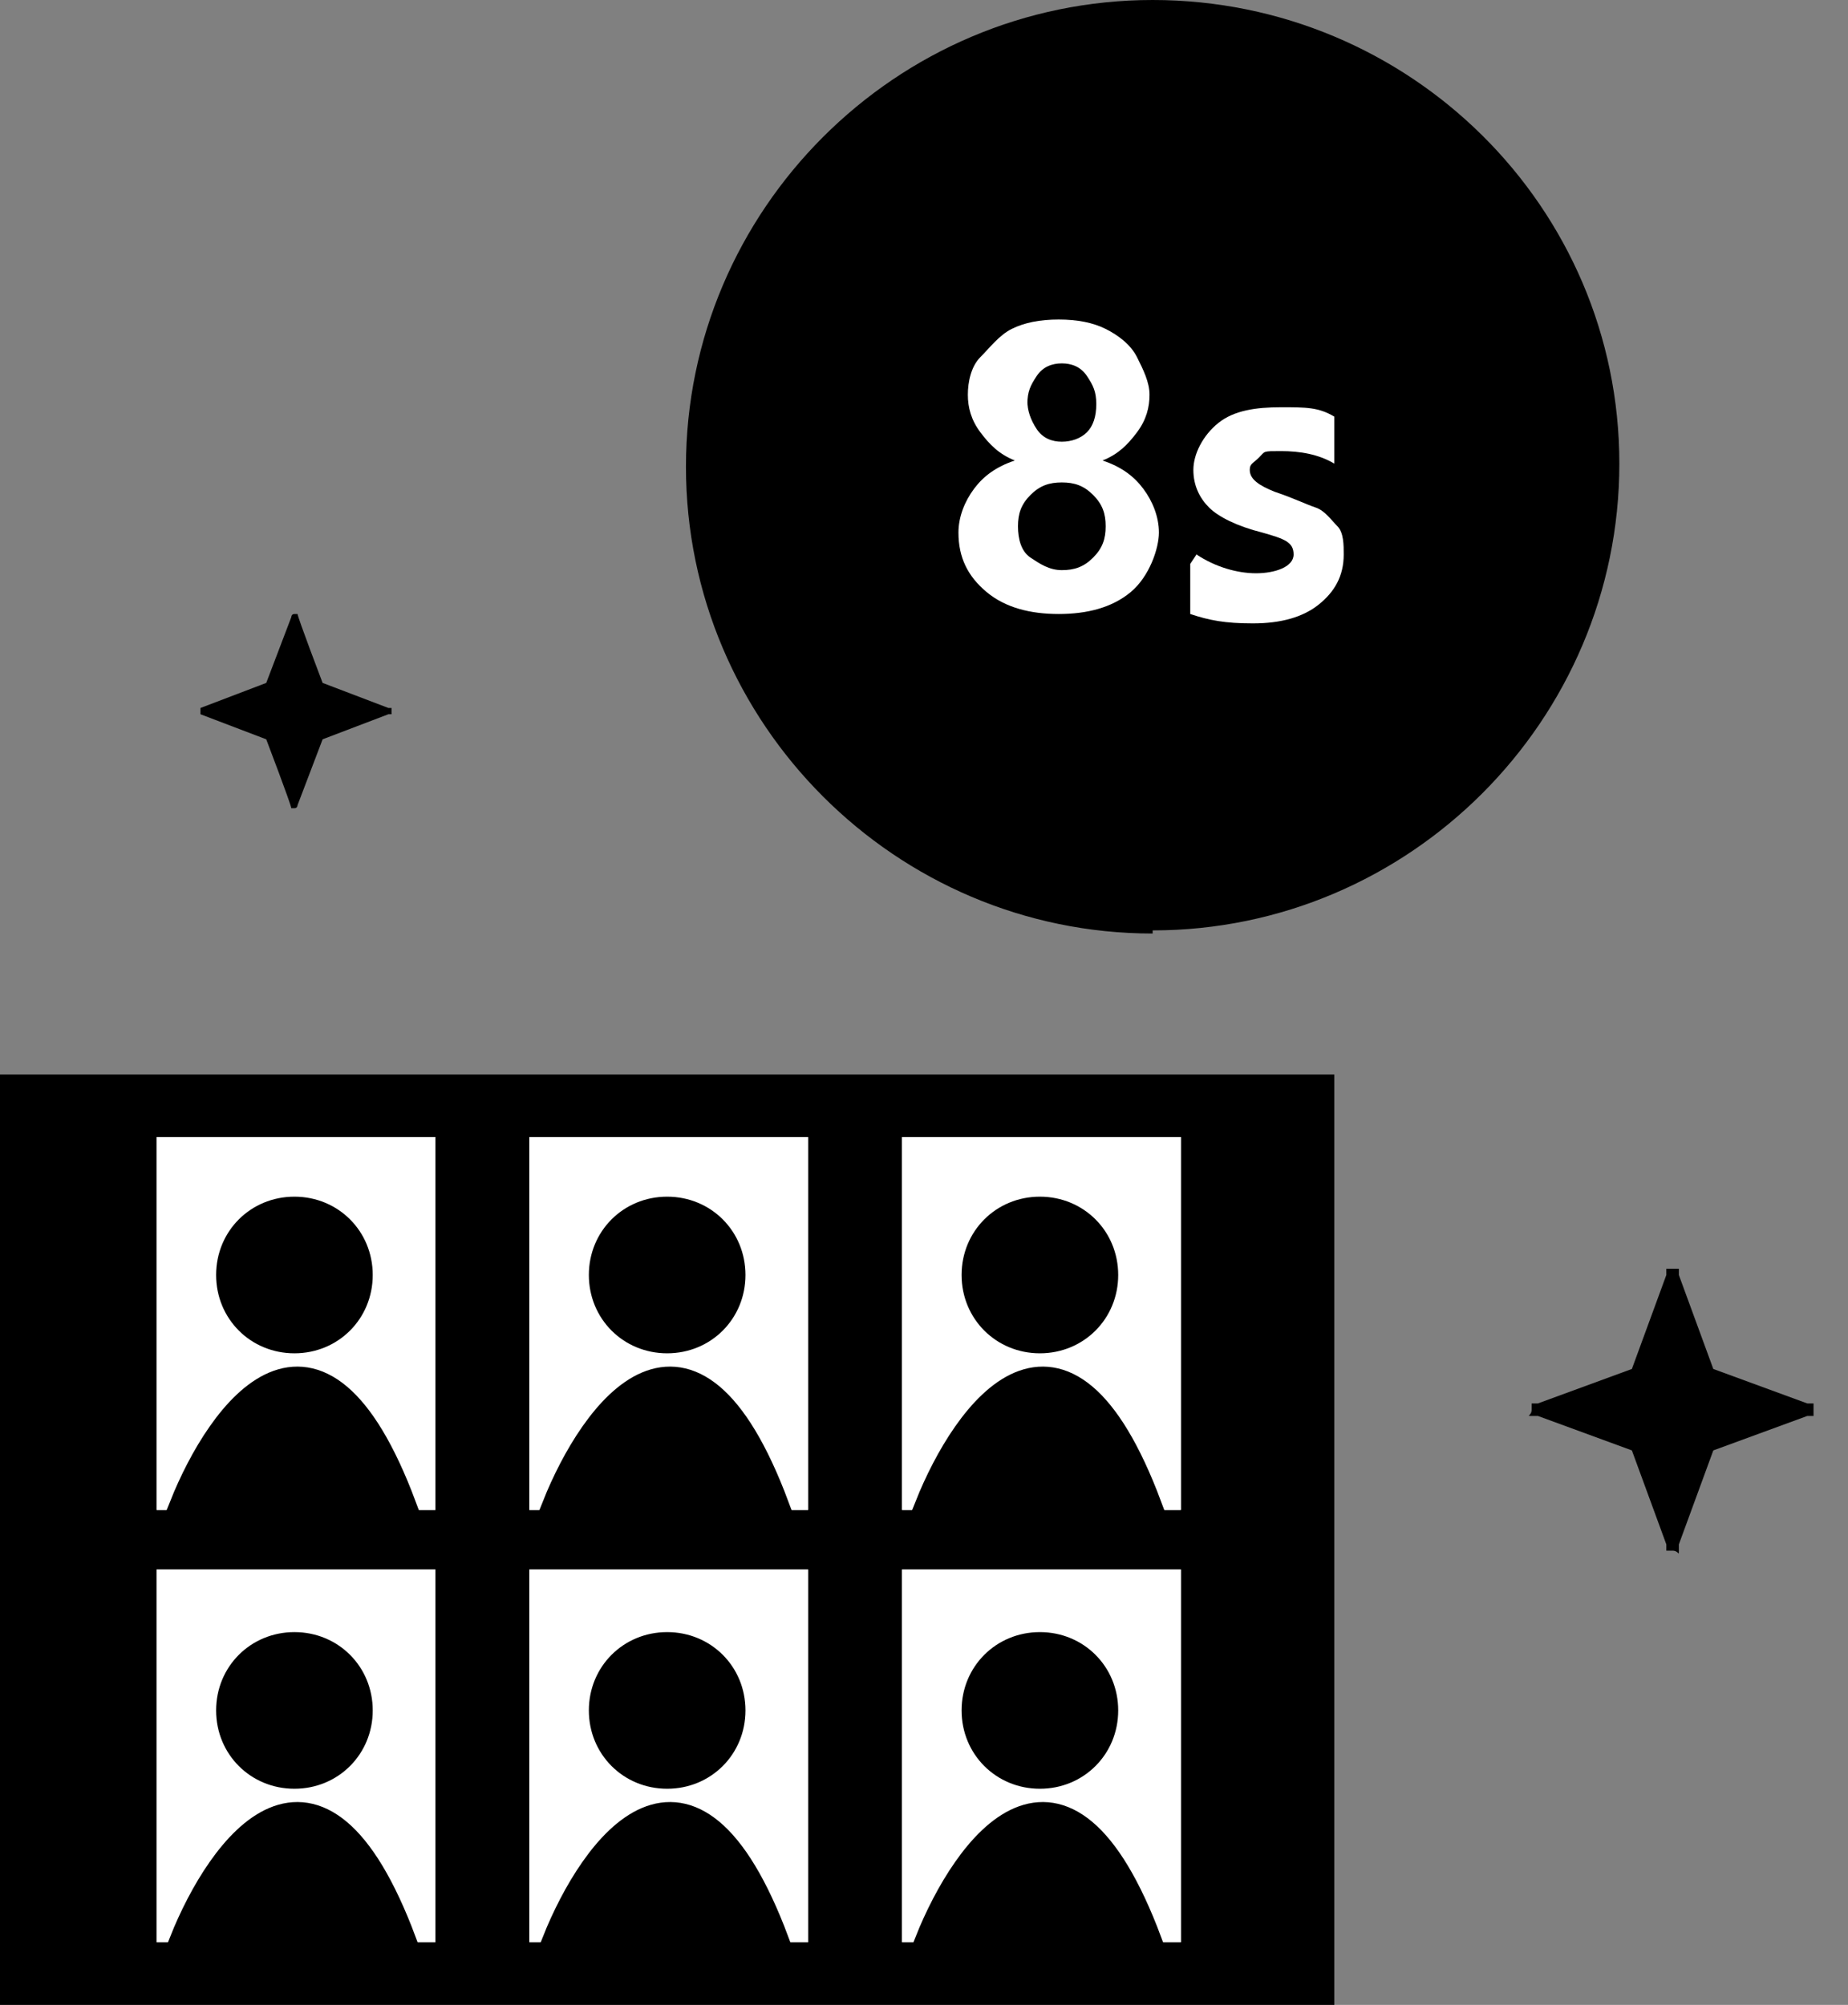
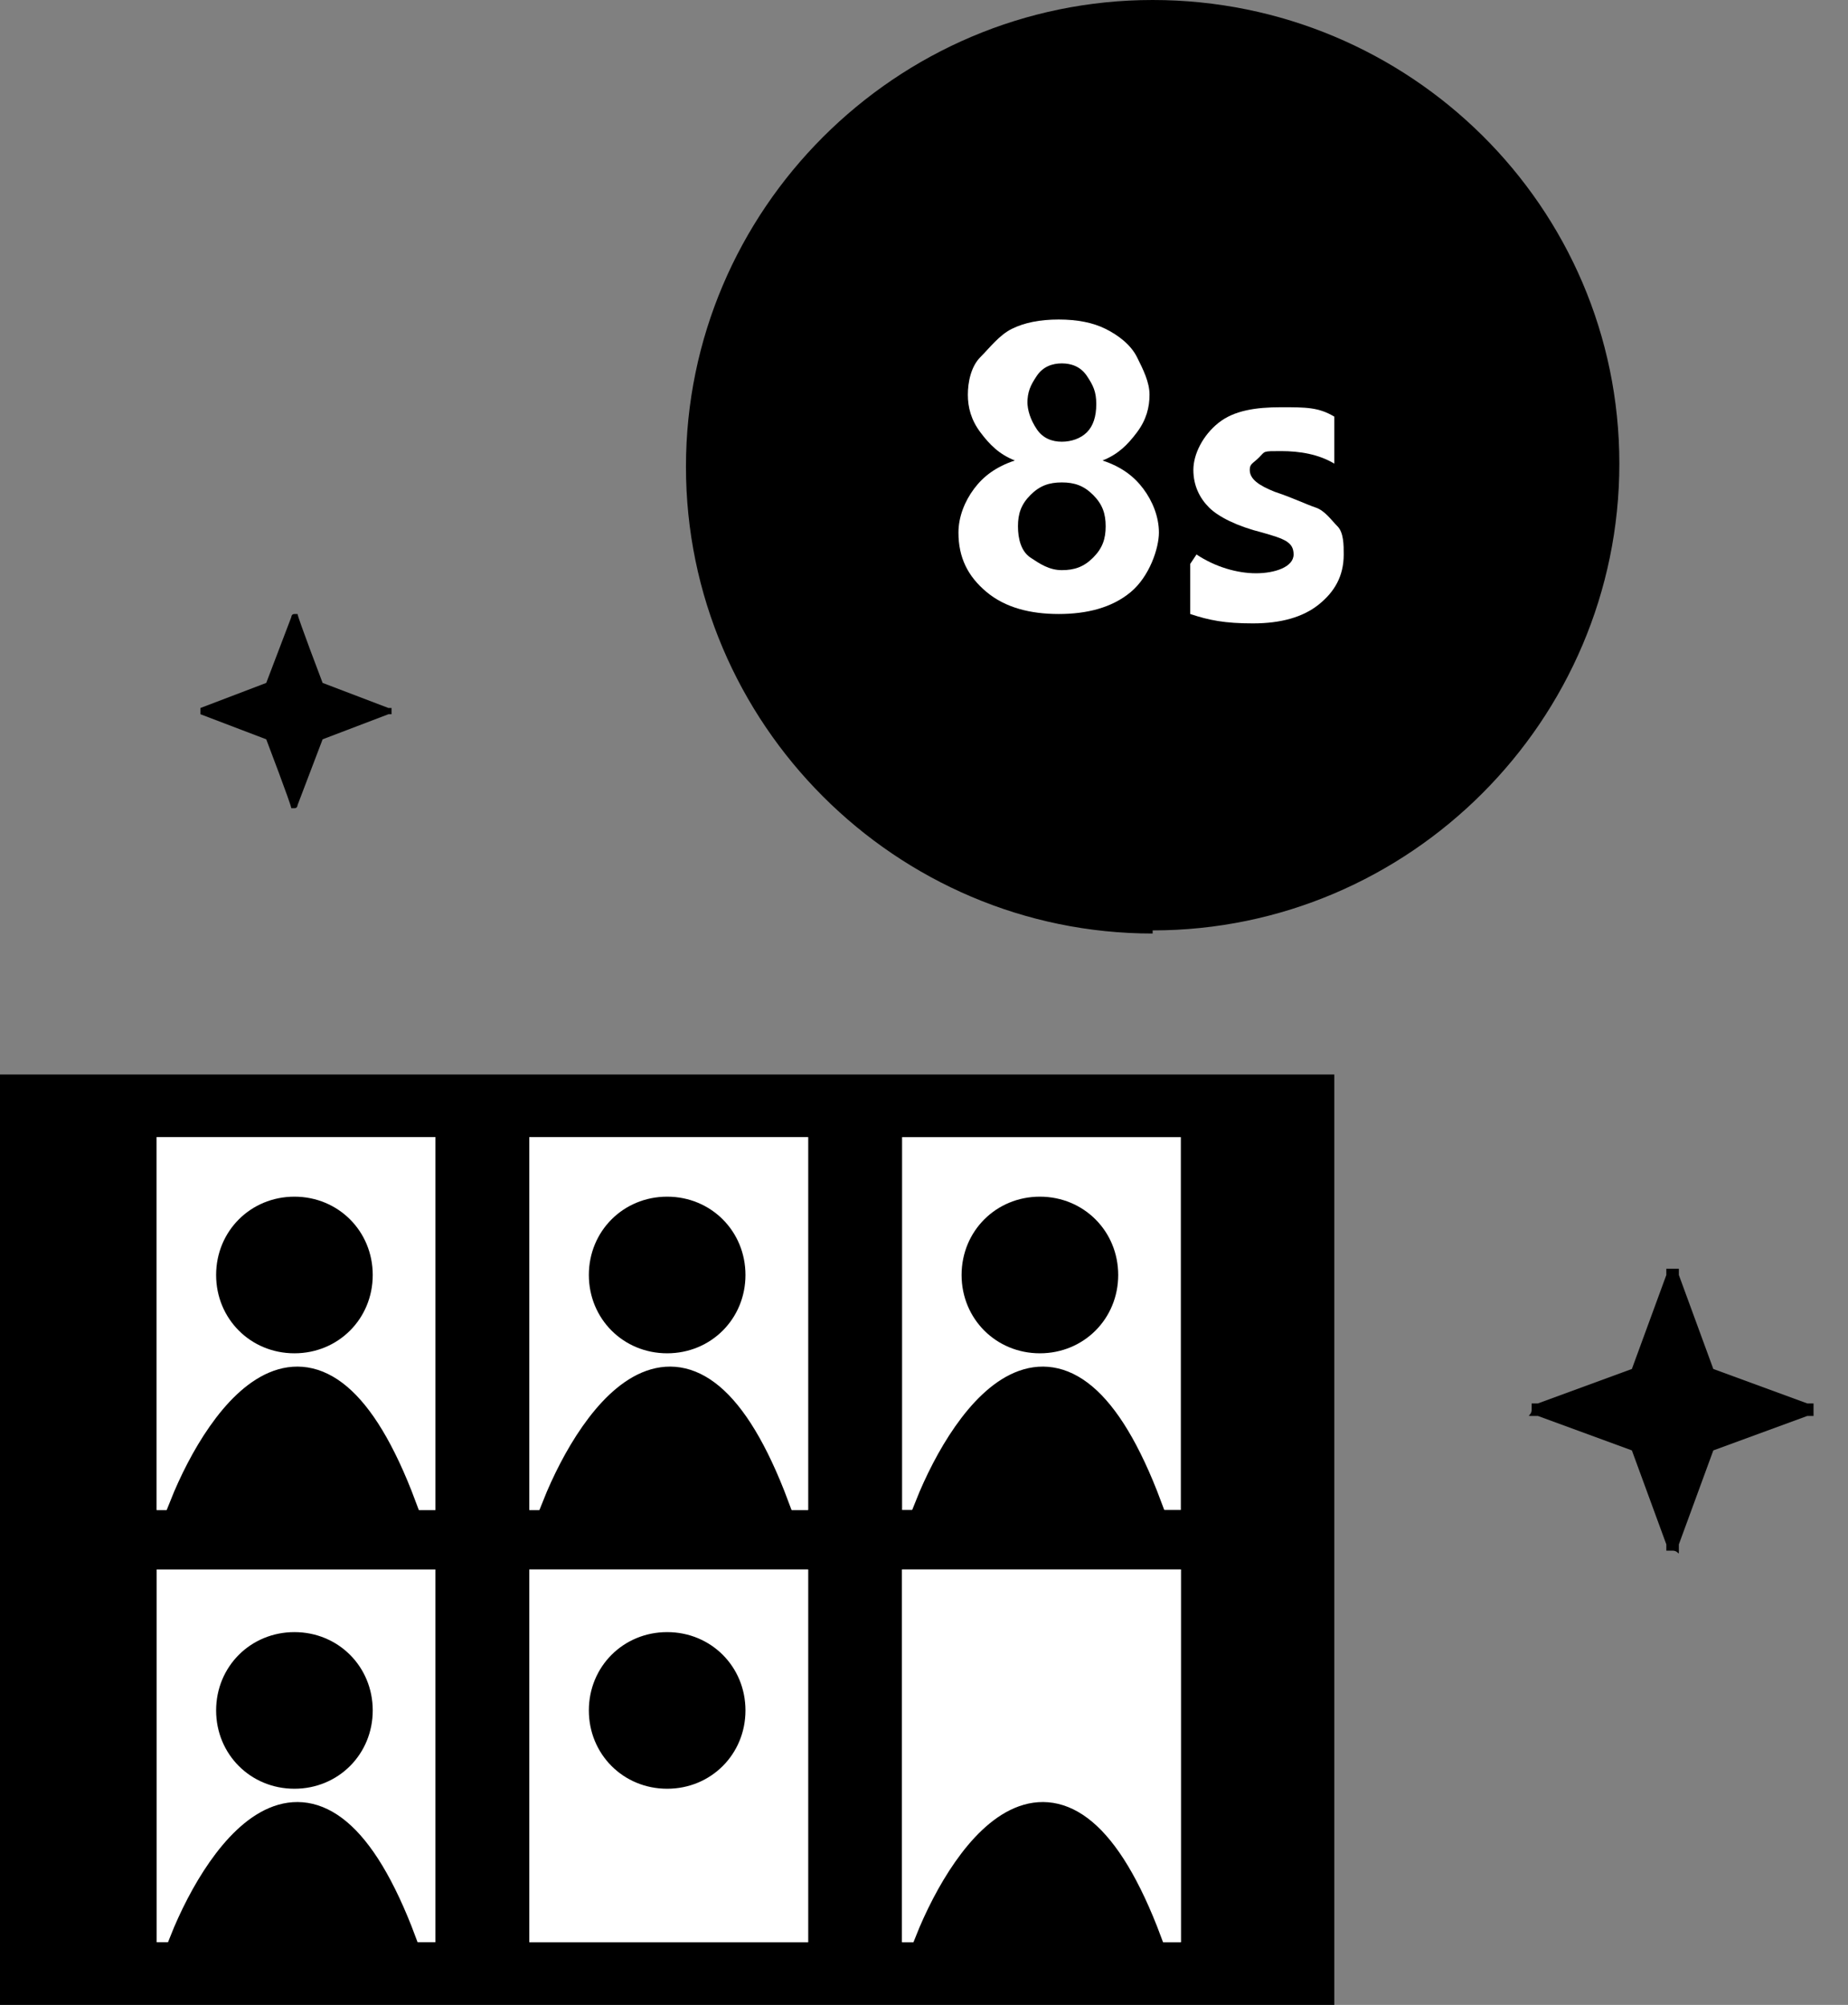
<svg xmlns="http://www.w3.org/2000/svg" id="_圖層_1" version="1.1" viewBox="0 0 59 64">
  <rect x="0" y="0" width="59" height="64" fill="#808080" stroke="none" />
  <defs>
    <style>
      .st0, .st1 {
        fill: #fff;
      }

      .st1 {
        display: none;
      }

      .st2 {
        stroke: #000;
      }
    </style>
  </defs>
  <path d="M6.4,22.6l2.1-.8.8-2.1h0c0,0,0-.1.1-.1h.1c0,.1.8,2.2.8,2.2l2.1.8h.1v.2h-.1l-2.1.8-.8,2.1h0c0,0,0,.1-.1.1h-.1c0-.1-.8-2.2-.8-2.2l-2.1-.8h0v-.2h0Z" />
  <path d="M49.1,44.8l3-1.1,1.1-3v-.2h.4v.2l1.1,3,3,1.1h.2v.4h-.2l-3,1.1-1.1,3v.2c0,.2,0,0-.2,0h-.2v-.2l-1.1-3-3-1.1h-.2c-.2,0,0,0,0-.2v-.2h.2Z" />
-   <path d="M42.6,34.3H0v29.7h42.6v-29.7Z" />
+   <path d="M42.6,34.3H0v29.7h42.6v-29.7" />
  <g>
    <path class="st0" d="M13.9,36.3H5v11.9h8.9s0-11.9,0-11.9Z" />
    <path class="st0" d="M13.9,36.3H5v11.9h8.9s0-11.9,0-11.9Z" />
    <path d="M9.4,43.2c1.4,0,2.5-1.1,2.5-2.5s-1.1-2.5-2.5-2.5-2.5,1.1-2.5,2.5,1.1,2.5,2.5,2.5Z" />
    <path class="st2" d="M5.9,48.1c1.2-3,4.2-7.2,6.9,0h-6.9Z" />
  </g>
  <g>
    <path class="st0" d="M25.8,36.3h-8.9v11.9h8.9s0-11.9,0-11.9Z" />
    <path class="st0" d="M25.8,36.3h-8.9v11.9h8.9s0-11.9,0-11.9Z" />
    <path d="M21.3,43.2c1.4,0,2.5-1.1,2.5-2.5s-1.1-2.5-2.5-2.5-2.5,1.1-2.5,2.5,1.1,2.5,2.5,2.5Z" />
    <path class="st2" d="M17.8,48.1c1.2-3,4.2-7.2,6.9,0h-6.9Z" />
  </g>
  <g>
    <path class="st0" d="M37.7,36.3h-8.9v11.9h8.9s0-11.9,0-11.9Z" />
-     <path class="st0" d="M37.7,36.3h-8.9v11.9h8.9s0-11.9,0-11.9Z" />
    <path d="M33.2,43.2c1.4,0,2.5-1.1,2.5-2.5s-1.1-2.5-2.5-2.5-2.5,1.1-2.5,2.5,1.1,2.5,2.5,2.5Z" />
    <path class="st2" d="M29.7,48.1c1.2-3,4.2-7.2,6.9,0h-6.9Z" />
  </g>
  <g>
-     <path class="st0" d="M13.9,50.1H5v11.9h8.9v-11.9Z" />
    <path class="st0" d="M13.9,50.1H5v11.9h8.9v-11.9Z" />
    <path d="M9.4,57.1c1.4,0,2.5-1.1,2.5-2.5s-1.1-2.5-2.5-2.5-2.5,1.1-2.5,2.5,1.1,2.5,2.5,2.5Z" />
    <path class="st2" d="M5.9,62c1.2-3,4.2-7.2,6.9,0h-6.9Z" />
  </g>
  <g>
    <path class="st0" d="M25.8,50.1h-8.9v11.9h8.9v-11.9Z" />
    <path class="st0" d="M25.8,50.1h-8.9v11.9h8.9v-11.9Z" />
    <path d="M21.3,57.1c1.4,0,2.5-1.1,2.5-2.5s-1.1-2.5-2.5-2.5-2.5,1.1-2.5,2.5,1.1,2.5,2.5,2.5Z" />
-     <path class="st2" d="M17.8,62c1.2-3,4.2-7.2,6.9,0h-6.9Z" />
  </g>
  <g>
    <path class="st0" d="M37.7,50.1h-8.9v11.9h8.9v-11.9Z" />
    <path class="st0" d="M37.7,50.1h-8.9v11.9h8.9v-11.9Z" />
-     <path d="M33.2,57.1c1.4,0,2.5-1.1,2.5-2.5s-1.1-2.5-2.5-2.5-2.5,1.1-2.5,2.5,1.1,2.5,2.5,2.5Z" />
    <path class="st2" d="M29.7,62c1.2-3,4.2-7.2,6.9,0h-6.9Z" />
  </g>
  <path d="M36.8,29.7c8.2,0,14.9-6.7,14.9-14.9S45,0,36.8,0s-14.9,6.7-14.9,14.9,6.7,14.9,14.9,14.9h0Z" />
-   <path id="_x31_3S" class="st1" d="M30.4,19.2v-6.7l-2.1.7-.4-1.2,3.8-1.4h.1v8.5h-1.4ZM36.2,19.4c-.4,0-.7,0-1-.1-.3,0-.7-.2-.9-.3-.3-.1-.5-.3-.7-.4l.5-1.2c.2.2.6.4.9.6.4.1.8.2,1.1.2s.7,0,.9-.2c.3-.1.5-.3.6-.5s.2-.5.2-.7c0-.4-.2-.8-.5-1s-.7-.4-1.3-.4-.3,0-.5,0h-.5l-.4-1,2.5-2.2h-3.5v-1.3h5.3v1.2l-2.3,2.3c.5,0,.9,0,1.3.3.4.2.7.4,1,.8.3.4.4.8.4,1.3s0,1-.4,1.4c-.3.4-.6.7-1.1.9-.5.2-1,.3-1.6.3ZM42,19.3c-.3,0-.7,0-1-.1-.3,0-.5-.2-.7-.4l.4-.7c.2.1.4.3.6.3s.5.1.7.1.4,0,.6-.1c0,0,.2-.2.2-.3s0-.2-.2-.3c0,0-.3-.1-.7-.2-.5-.1-.9-.2-1.1-.4-.2-.2-.3-.5-.3-.8s0-.5.2-.7c0-.2.3-.3.6-.4.2-.1.5-.2.8-.2s.6,0,.9.1c.3,0,.5.2.7.4l-.3.7s-.2-.2-.4-.2-.3-.1-.4-.1h-.4c-.2,0-.4,0-.5.1,0,0-.2.2-.2.3s0,.2.2.3l.6.2c.5.1.9.3,1.1.5.2.2.3.5.3.8s0,.5-.2.7c0,.2-.3.3-.6.4-.2.1-.5.2-.9.2,0,0,0-.2,0-.2Z" />
  <g>
    <path class="st0" d="M30.6,17c0-.5.2-1,.5-1.4s.7-.7,1.3-.9c-.5-.2-.8-.5-1.1-.9s-.4-.8-.4-1.2.1-.9.4-1.2.6-.7,1-.9.9-.3,1.5-.3,1.1.1,1.5.3.8.5,1,.9.4.8.4,1.2-.1.8-.4,1.2-.6.7-1.1.9c.6.2,1,.5,1.3.9s.5.9.5,1.4-.3,1.4-.9,1.9-1.4.7-2.3.7-1.7-.2-2.3-.7-.9-1.1-.9-1.9ZM32.5,16.8c0,.4.1.8.4,1s.6.4,1,.4.7-.1,1-.4.4-.6.4-1-.1-.7-.4-1-.6-.4-1-.4-.7.1-1,.4-.4.6-.4,1ZM32.8,12.8c0,.3.1.6.3.9s.5.4.8.4.6-.1.8-.3.3-.5.3-.9-.1-.6-.3-.9-.5-.4-.8-.4-.6.1-.8.4-.3.5-.3.9Z" />
    <path class="st0" d="M38.2,17.7c.6.4,1.3.6,1.9.6s1.2-.2,1.2-.6-.3-.5-1-.7c-.8-.2-1.4-.5-1.7-.8s-.5-.7-.5-1.2.3-1.1.8-1.5,1.2-.5,2-.5,1.2,0,1.7.3v1.5c-.5-.3-1.1-.4-1.7-.4s-.5,0-.7.2-.3.2-.3.4c0,.3.3.5.8.7.6.2,1,.4,1.3.5s.5.4.7.6.2.6.2.9c0,.7-.3,1.2-.8,1.6s-1.2.6-2.1.6-1.4-.1-2-.3v-1.6Z" />
  </g>
</svg>